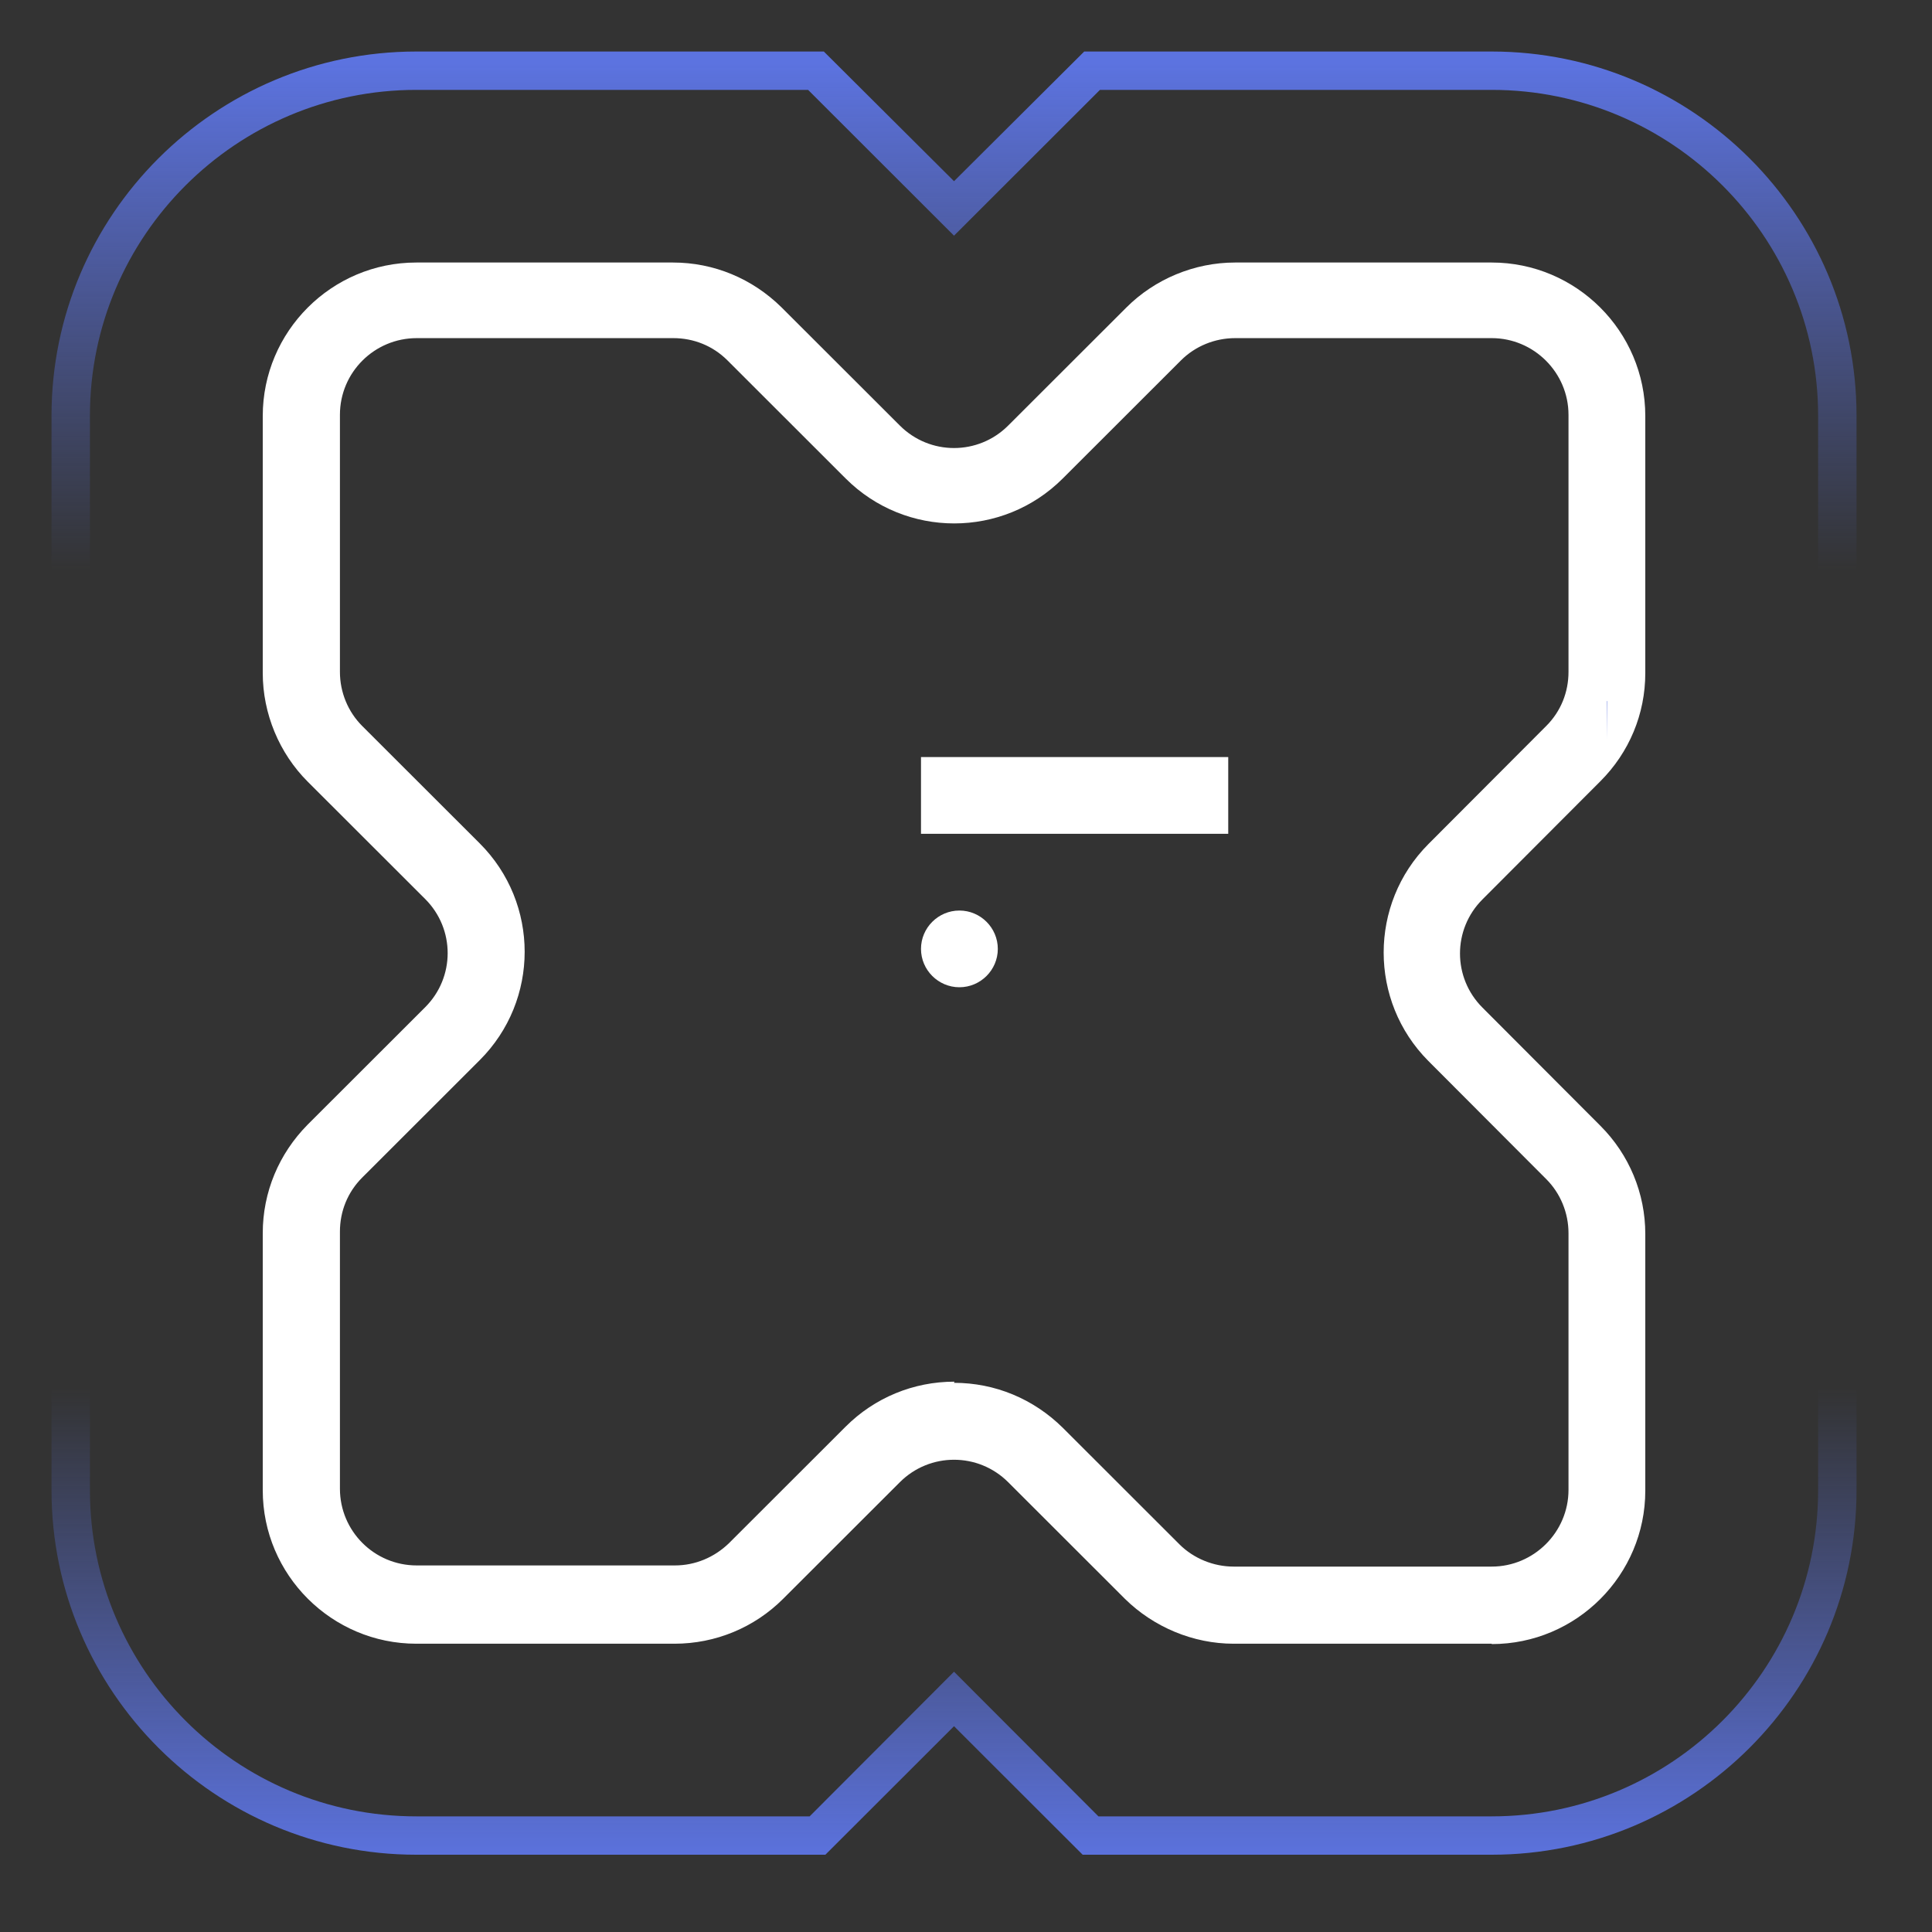
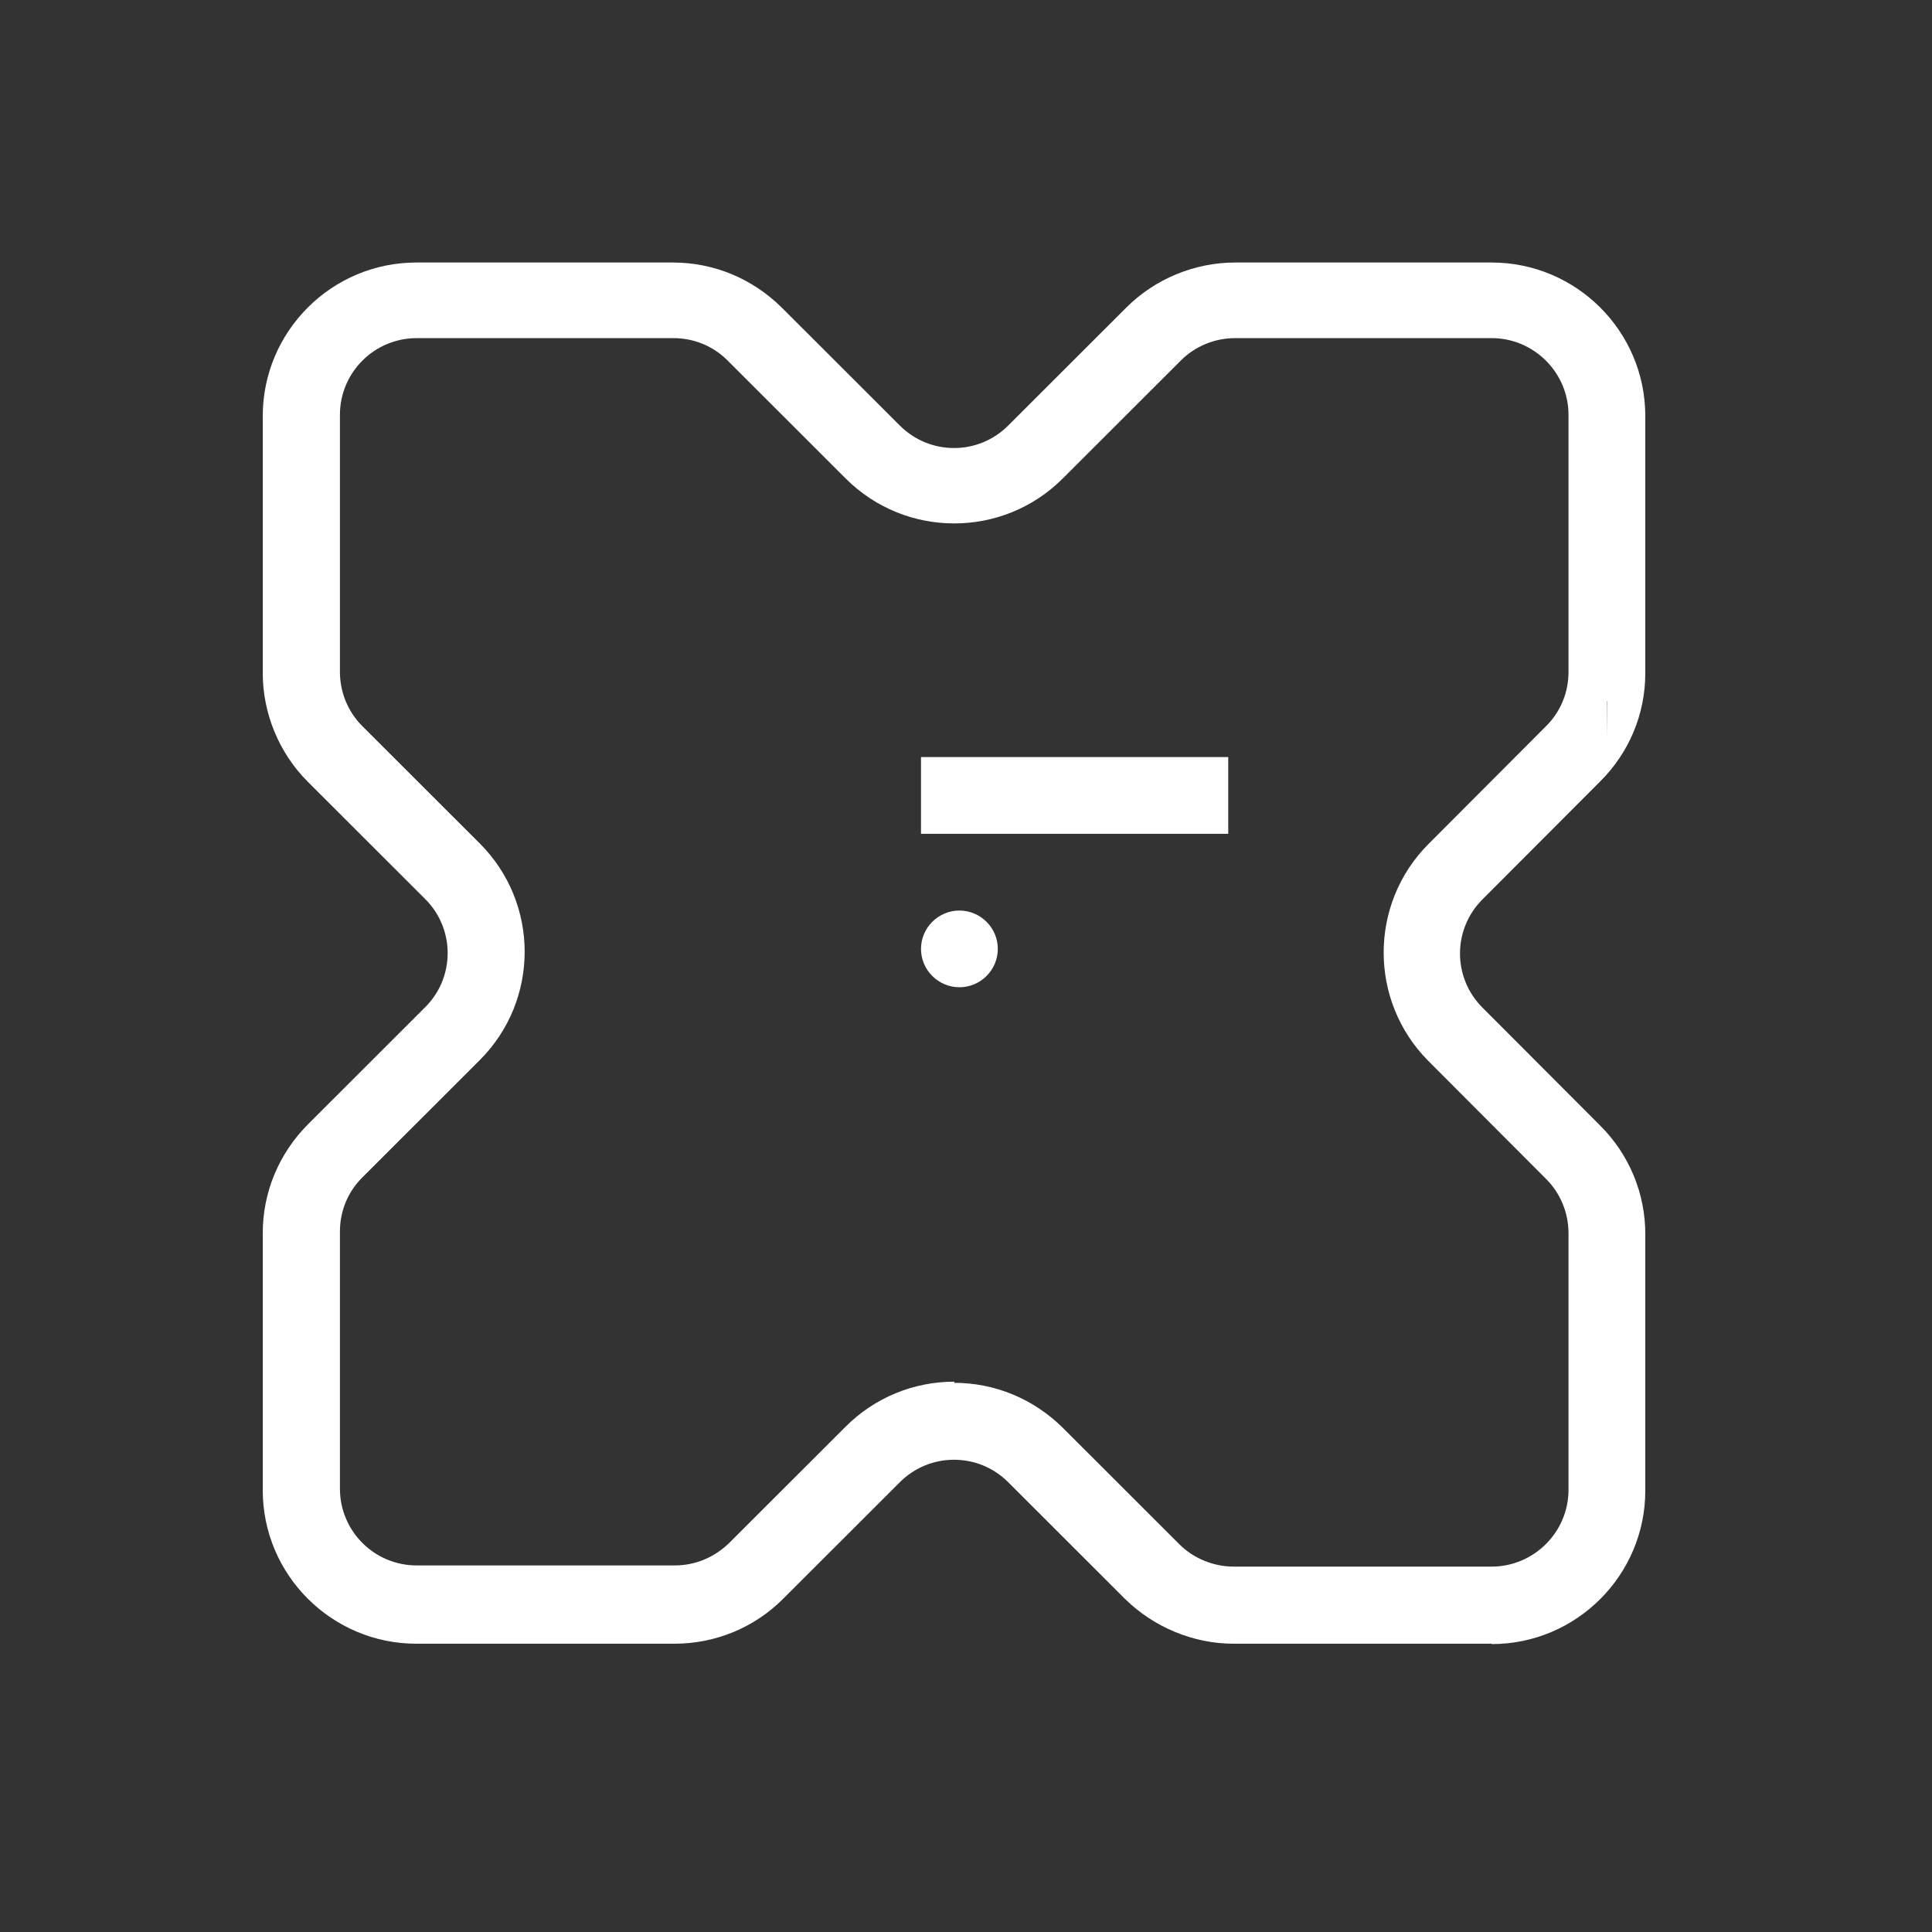
<svg xmlns="http://www.w3.org/2000/svg" width="75" height="75" viewBox="0 0 75 75" fill="none">
  <rect x="0" y="0" width="75" height="75" fill="#333333" stroke="none" />
  <g clip-path="url(#clip0_18_947)">
    <path d="M47.68 29.389H35.753V32.368H47.68V29.389Z" fill="white" />
    <path d="M37.244 35.347C36.424 35.347 35.753 36.017 35.753 36.836C35.753 37.655 36.424 38.325 37.244 38.325C38.064 38.325 38.735 37.655 38.735 36.836C38.735 36.017 38.064 35.347 37.244 35.347Z" fill="white" />
    <path d="M57.907 63.809H47.889C46.323 63.809 44.788 63.168 43.669 62.066L39.137 57.538C37.974 56.377 36.096 56.377 34.933 57.538L30.401 62.066C29.283 63.183 27.777 63.809 26.182 63.809H16.163C12.883 63.809 10.2 61.142 10.2 57.851V47.872C10.2 46.279 10.826 44.789 11.944 43.657L16.506 39.1C17.669 37.938 17.669 36.062 16.506 34.9L11.944 30.343C10.841 29.24 10.2 27.706 10.2 26.128V16.149C10.2 12.872 12.868 10.191 16.163 10.191H26.122C27.717 10.191 29.208 10.817 30.341 11.934L34.933 16.521C36.096 17.683 37.974 17.683 39.137 16.521L43.729 11.934C44.832 10.832 46.368 10.191 47.948 10.191H57.907C61.187 10.191 63.87 12.857 63.87 16.149V26.128C63.87 27.721 63.244 29.211 62.126 30.328L57.549 34.915C56.386 36.077 56.386 37.953 57.549 39.115L62.126 43.702C63.244 44.819 63.87 46.323 63.87 47.902V57.866C63.87 61.142 61.202 63.823 57.907 63.823V63.809ZM37.035 53.681C38.63 53.681 40.121 54.306 41.254 55.423L45.786 59.951C46.338 60.502 47.113 60.815 47.889 60.815H57.907C59.547 60.815 60.889 59.474 60.889 57.836V47.872C60.889 47.083 60.576 46.323 60.024 45.772L55.447 41.185C53.136 38.862 53.136 35.094 55.447 32.77L60.024 28.183C60.591 27.617 60.889 26.872 60.889 26.083V16.104C60.889 14.466 59.547 13.126 57.907 13.126H47.948C47.158 13.126 46.398 13.438 45.846 13.989L41.254 18.577C38.928 20.9 35.157 20.9 32.831 18.577L28.239 13.989C27.672 13.423 26.927 13.126 26.137 13.126H16.178C14.538 13.126 13.196 14.451 13.196 16.104V26.083C13.196 26.872 13.509 27.632 14.061 28.183L18.623 32.74C20.949 35.064 20.949 38.832 18.623 41.155L14.061 45.713C13.495 46.279 13.196 47.023 13.196 47.813V57.791C13.196 59.43 14.523 60.77 16.178 60.77H26.197C26.987 60.77 27.732 60.457 28.299 59.906L32.831 55.379C33.949 54.262 35.455 53.636 37.05 53.636L37.035 53.681Z" fill="white" />
    <path d="M62.395 28.704L62.38 27.215H62.395V28.704Z" fill="#5C73E0" />
-     <path d="M70.579 57.851C70.579 64.836 64.899 70.511 57.907 70.511H42.641L37.035 64.896L31.43 70.511H16.163C9.171 70.511 3.491 64.836 3.491 57.851V50.896H2V57.851C2 65.655 8.351 72 16.163 72H32.041L37.035 67.011L42.029 72H57.907C65.719 72 72.07 65.655 72.07 57.851V50.896H70.579V57.851Z" fill="url(#paint0_linear_18_947)" />
-     <path d="M57.907 2H42.089L37.035 7.034L31.981 2H16.163C8.351 2 2 8.345 2 16.134V25.04H3.491V16.134C3.491 9.164 9.171 3.489 16.163 3.489H31.37L37.035 9.149L42.7 3.489H57.907C64.899 3.489 70.579 9.164 70.579 16.134V25.04H72.07V16.134C72.07 8.345 65.719 2 57.907 2Z" fill="url(#paint1_linear_18_947)" />
  </g>
  <defs>
    <linearGradient id="paint0_linear_18_947" x1="37.035" y1="72.402" x2="37.035" y2="51.596" gradientUnits="userSpaceOnUse">
      <stop stop-color="#5C73E0" />
      <stop offset="0.89" stop-color="#5C73E0" stop-opacity="0" />
    </linearGradient>
    <linearGradient id="paint1_linear_18_947" x1="37.035" y1="2.439" x2="37.035" y2="24.601" gradientUnits="userSpaceOnUse">
      <stop stop-color="#5C73E0" />
      <stop offset="0.89" stop-color="#5C73E0" stop-opacity="0" />
    </linearGradient>
    <clipPath id="clip0_18_947">
      <rect width="70.07" height="70" fill="white" transform="translate(2 2)" />
    </clipPath>
  </defs>
</svg>